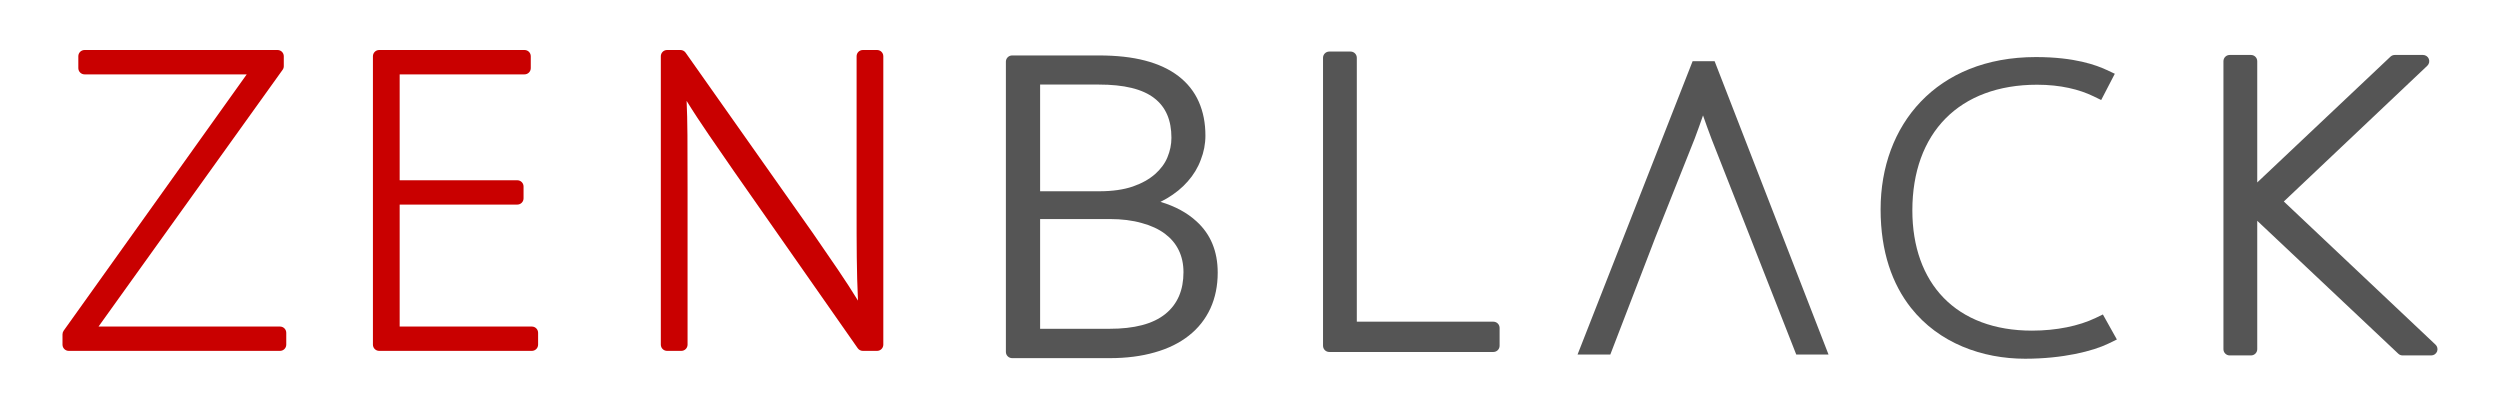
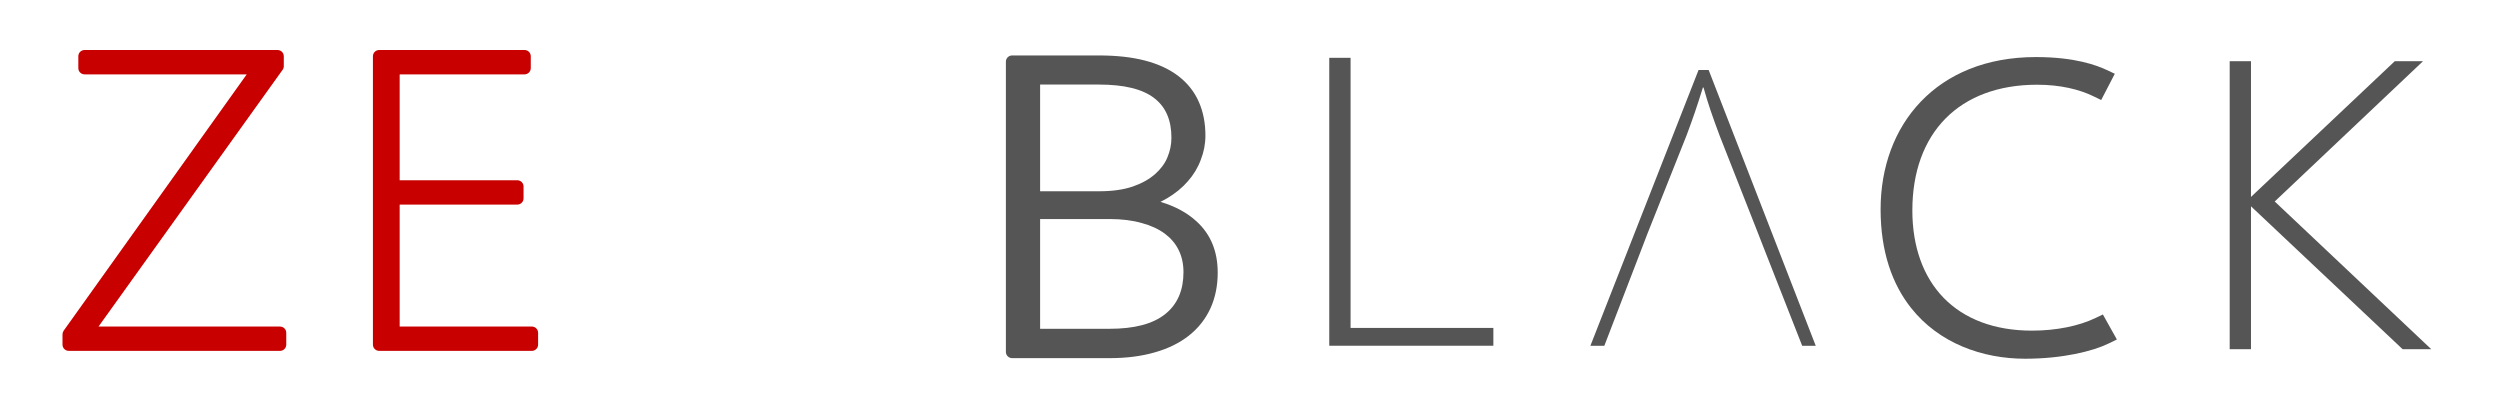
<svg xmlns="http://www.w3.org/2000/svg" width="200" height="33" viewBox="0 0 200 33" fill="none">
  <path fill-rule="evenodd" clip-rule="evenodd" d="M19.738 5.95H6.766C6.489 5.95 6.266 5.726 6.266 5.45V4.5C6.266 4.224 6.489 4 6.766 4H22.203C22.48 4 22.703 4.224 22.703 4.5V5.295C22.703 5.399 22.67 5.502 22.608 5.585L7.882 26.124H22.401C22.678 26.124 22.901 26.348 22.901 26.624V27.571C22.901 27.846 22.678 28.07 22.401 28.07H5.5C5.223 28.07 5 27.846 5 27.571V26.748C5 26.644 5.033 26.542 5.092 26.457L19.738 5.95Z" fill="#C90000" />
  <path fill-rule="evenodd" clip-rule="evenodd" d="M31.973 26.124H42.548C42.825 26.124 43.048 26.348 43.048 26.624V27.571C43.048 27.846 42.825 28.07 42.548 28.07H30.334C30.057 28.07 29.834 27.846 29.834 27.571V4.5C29.834 4.224 30.057 4 30.334 4H41.962C42.239 4 42.462 4.224 42.462 4.5V5.45C42.462 5.726 42.239 5.95 41.962 5.95H31.973V14.421H41.384C41.661 14.421 41.884 14.645 41.884 14.921V15.868C41.884 16.143 41.661 16.367 41.384 16.367H31.973V26.124Z" fill="#C90000" />
-   <path fill-rule="evenodd" clip-rule="evenodd" d="M54.929 8.07C55.005 9.685 55.005 11.467 55.005 15.167V27.571C55.005 27.846 54.782 28.07 54.505 28.07H53.365C53.089 28.07 52.866 27.846 52.866 27.571V4.5C52.866 4.224 53.089 4 53.365 4H54.438C54.601 4 54.753 4.08 54.847 4.211C54.847 4.211 65.021 18.635 65.023 18.641C66.531 20.828 67.675 22.468 68.639 24.048C68.528 21.753 68.528 19.588 68.528 16.728V4.5C68.528 4.224 68.751 4 69.028 4H70.165C70.442 4 70.665 4.224 70.665 4.5V27.571C70.665 27.846 70.442 28.07 70.165 28.07H69.028C68.864 28.07 68.712 27.991 68.618 27.858C68.618 27.858 58.742 13.74 58.74 13.736C57.318 11.67 56.029 9.855 54.929 8.07Z" fill="#C90000" />
  <path d="M106.341 27.659V4.625H108.046V26.234H119.469V27.659H106.341Z" fill="#555555" />
-   <path fill-rule="evenodd" clip-rule="evenodd" d="M108.545 25.735H119.469C119.746 25.735 119.968 25.959 119.968 26.234V27.659C119.968 27.934 119.746 28.158 119.469 28.158H106.341C106.065 28.158 105.842 27.934 105.842 27.659V4.624C105.842 4.349 106.065 4.125 106.341 4.125H108.046C108.322 4.125 108.545 4.349 108.545 4.624V25.735Z" fill="#555555" />
  <path d="M136.692 5.598H135.885L127.23 27.665H128.345L131.435 19.636L131.775 18.746L134.924 10.834C135.451 9.424 135.762 8.518 136.231 7.004H136.283C136.628 8.255 137.003 9.341 137.585 10.888L140.677 18.746L141.023 19.636L144.176 27.665H145.26L136.692 5.598Z" fill="#555555" />
-   <path fill-rule="evenodd" clip-rule="evenodd" d="M136.242 9.234C136.044 9.815 135.837 10.389 135.577 11.085C135.577 11.085 132.424 19.004 132.428 18.995L132.088 19.885L128.825 28.363H126.204L135.408 4.898H137.17L146.282 28.363H143.7L140.372 19.89C140.372 19.89 140.026 18.999 140.026 19.001C140.026 19.001 136.934 11.142 136.93 11.133C136.665 10.424 136.44 9.812 136.242 9.234Z" fill="#555555" />
-   <path d="M168.378 26.855C167.177 27.439 164.881 28 162.006 28C156.649 28 151.148 24.812 151.148 16.752C151.148 10.345 155.321 5.265 162.873 5.265C165.841 5.265 167.473 5.876 168.228 6.227L167.788 7.077C166.579 6.49 164.971 6.079 162.967 6.079C156.345 6.079 152.289 10.255 152.289 16.832C152.289 23.057 156.094 27.151 162.557 27.151C164.64 27.151 166.554 26.74 167.941 26.074L168.378 26.855Z" fill="#555555" />
+   <path d="M168.378 26.855C156.649 28 151.148 24.812 151.148 16.752C151.148 10.345 155.321 5.265 162.873 5.265C165.841 5.265 167.473 5.876 168.228 6.227L167.788 7.077C166.579 6.49 164.971 6.079 162.967 6.079C156.345 6.079 152.289 10.255 152.289 16.832C152.289 23.057 156.094 27.151 162.557 27.151C164.64 27.151 166.554 26.74 167.941 26.074L168.378 26.855Z" fill="#555555" />
  <path fill-rule="evenodd" clip-rule="evenodd" d="M169.35 27.159L168.231 25.157L167.638 25.442C166.329 26.071 164.523 26.451 162.557 26.451C159.543 26.451 157.141 25.516 155.5 23.836C153.857 22.153 152.988 19.737 152.988 16.831C152.988 13.752 153.918 11.227 155.642 9.48C157.365 7.734 159.869 6.778 162.967 6.778C164.844 6.778 166.35 7.155 167.482 7.704L168.095 8.002L169.185 5.901L168.524 5.592C167.726 5.222 166.006 4.565 162.872 4.565C158.874 4.565 155.778 5.928 153.674 8.121C151.566 10.317 150.448 13.356 150.448 16.751C150.448 20.164 151.395 22.749 152.877 24.626C155.113 27.457 158.582 28.698 162.006 28.698C165.021 28.698 167.424 28.095 168.683 27.483L169.35 27.159Z" fill="#555555" />
  <path d="M192.208 27.935L180.079 16.505V27.935H178.375V4.897H180.079V15.754L191.581 4.897H193.841L181.978 16.119L194.5 27.935H192.208Z" fill="#555555" />
-   <path fill-rule="evenodd" clip-rule="evenodd" d="M180.579 17.663V27.934C180.579 28.21 180.356 28.434 180.079 28.434H178.375C178.098 28.434 177.875 28.21 177.875 27.934V4.896C177.875 4.621 178.098 4.397 178.375 4.397H180.079C180.356 4.397 180.579 4.621 180.579 4.896V14.596L191.237 4.534C191.332 4.445 191.455 4.397 191.581 4.397H193.841C194.045 4.397 194.229 4.521 194.306 4.711C194.381 4.902 194.333 5.118 194.185 5.259L182.706 16.119L194.842 27.572C194.992 27.712 195.04 27.929 194.965 28.119C194.888 28.31 194.706 28.434 194.5 28.434H192.208C192.081 28.434 191.958 28.386 191.866 28.299L180.579 17.663Z" fill="#555555" />
  <path d="M92.837 16.149C94.016 16.5 94.981 17.026 95.731 17.718C96.852 18.741 97.417 20.105 97.417 21.811C97.417 22.863 97.222 23.818 96.832 24.675C96.433 25.533 95.858 26.264 95.098 26.858C94.367 27.433 93.451 27.891 92.369 28.193C91.317 28.495 90.128 28.651 88.793 28.651H80.968C80.695 28.651 80.471 28.427 80.471 28.154V4.932C80.471 4.66 80.695 4.436 80.968 4.436H87.906C89.329 4.436 90.556 4.572 91.599 4.845C92.681 5.127 93.568 5.546 94.279 6.092C95 6.647 95.546 7.33 95.906 8.148C96.257 8.948 96.433 9.834 96.433 10.848C96.433 11.52 96.306 12.173 96.062 12.787C95.829 13.42 95.478 13.995 95.02 14.512C94.562 15.038 94.006 15.486 93.344 15.876C93.178 15.973 93.012 16.061 92.837 16.149ZM83.209 26.303H88.754C90.742 26.303 92.242 25.923 93.246 25.104C94.211 24.315 94.678 23.204 94.678 21.772C94.678 21.119 94.552 20.534 94.299 20.017C94.045 19.491 93.675 19.063 93.198 18.702C92.701 18.332 92.077 18.039 91.346 17.844C90.596 17.63 89.738 17.523 88.773 17.523H83.209V26.303ZM83.209 15.301H87.945C88.988 15.301 89.884 15.174 90.625 14.921C91.356 14.667 91.94 14.336 92.408 13.927C92.847 13.537 93.188 13.089 93.392 12.592C93.607 12.076 93.714 11.559 93.714 11.023C93.714 9.629 93.275 8.577 92.359 7.866C91.404 7.115 89.913 6.765 87.906 6.765H83.209V15.301Z" fill="#555555" />
</svg>